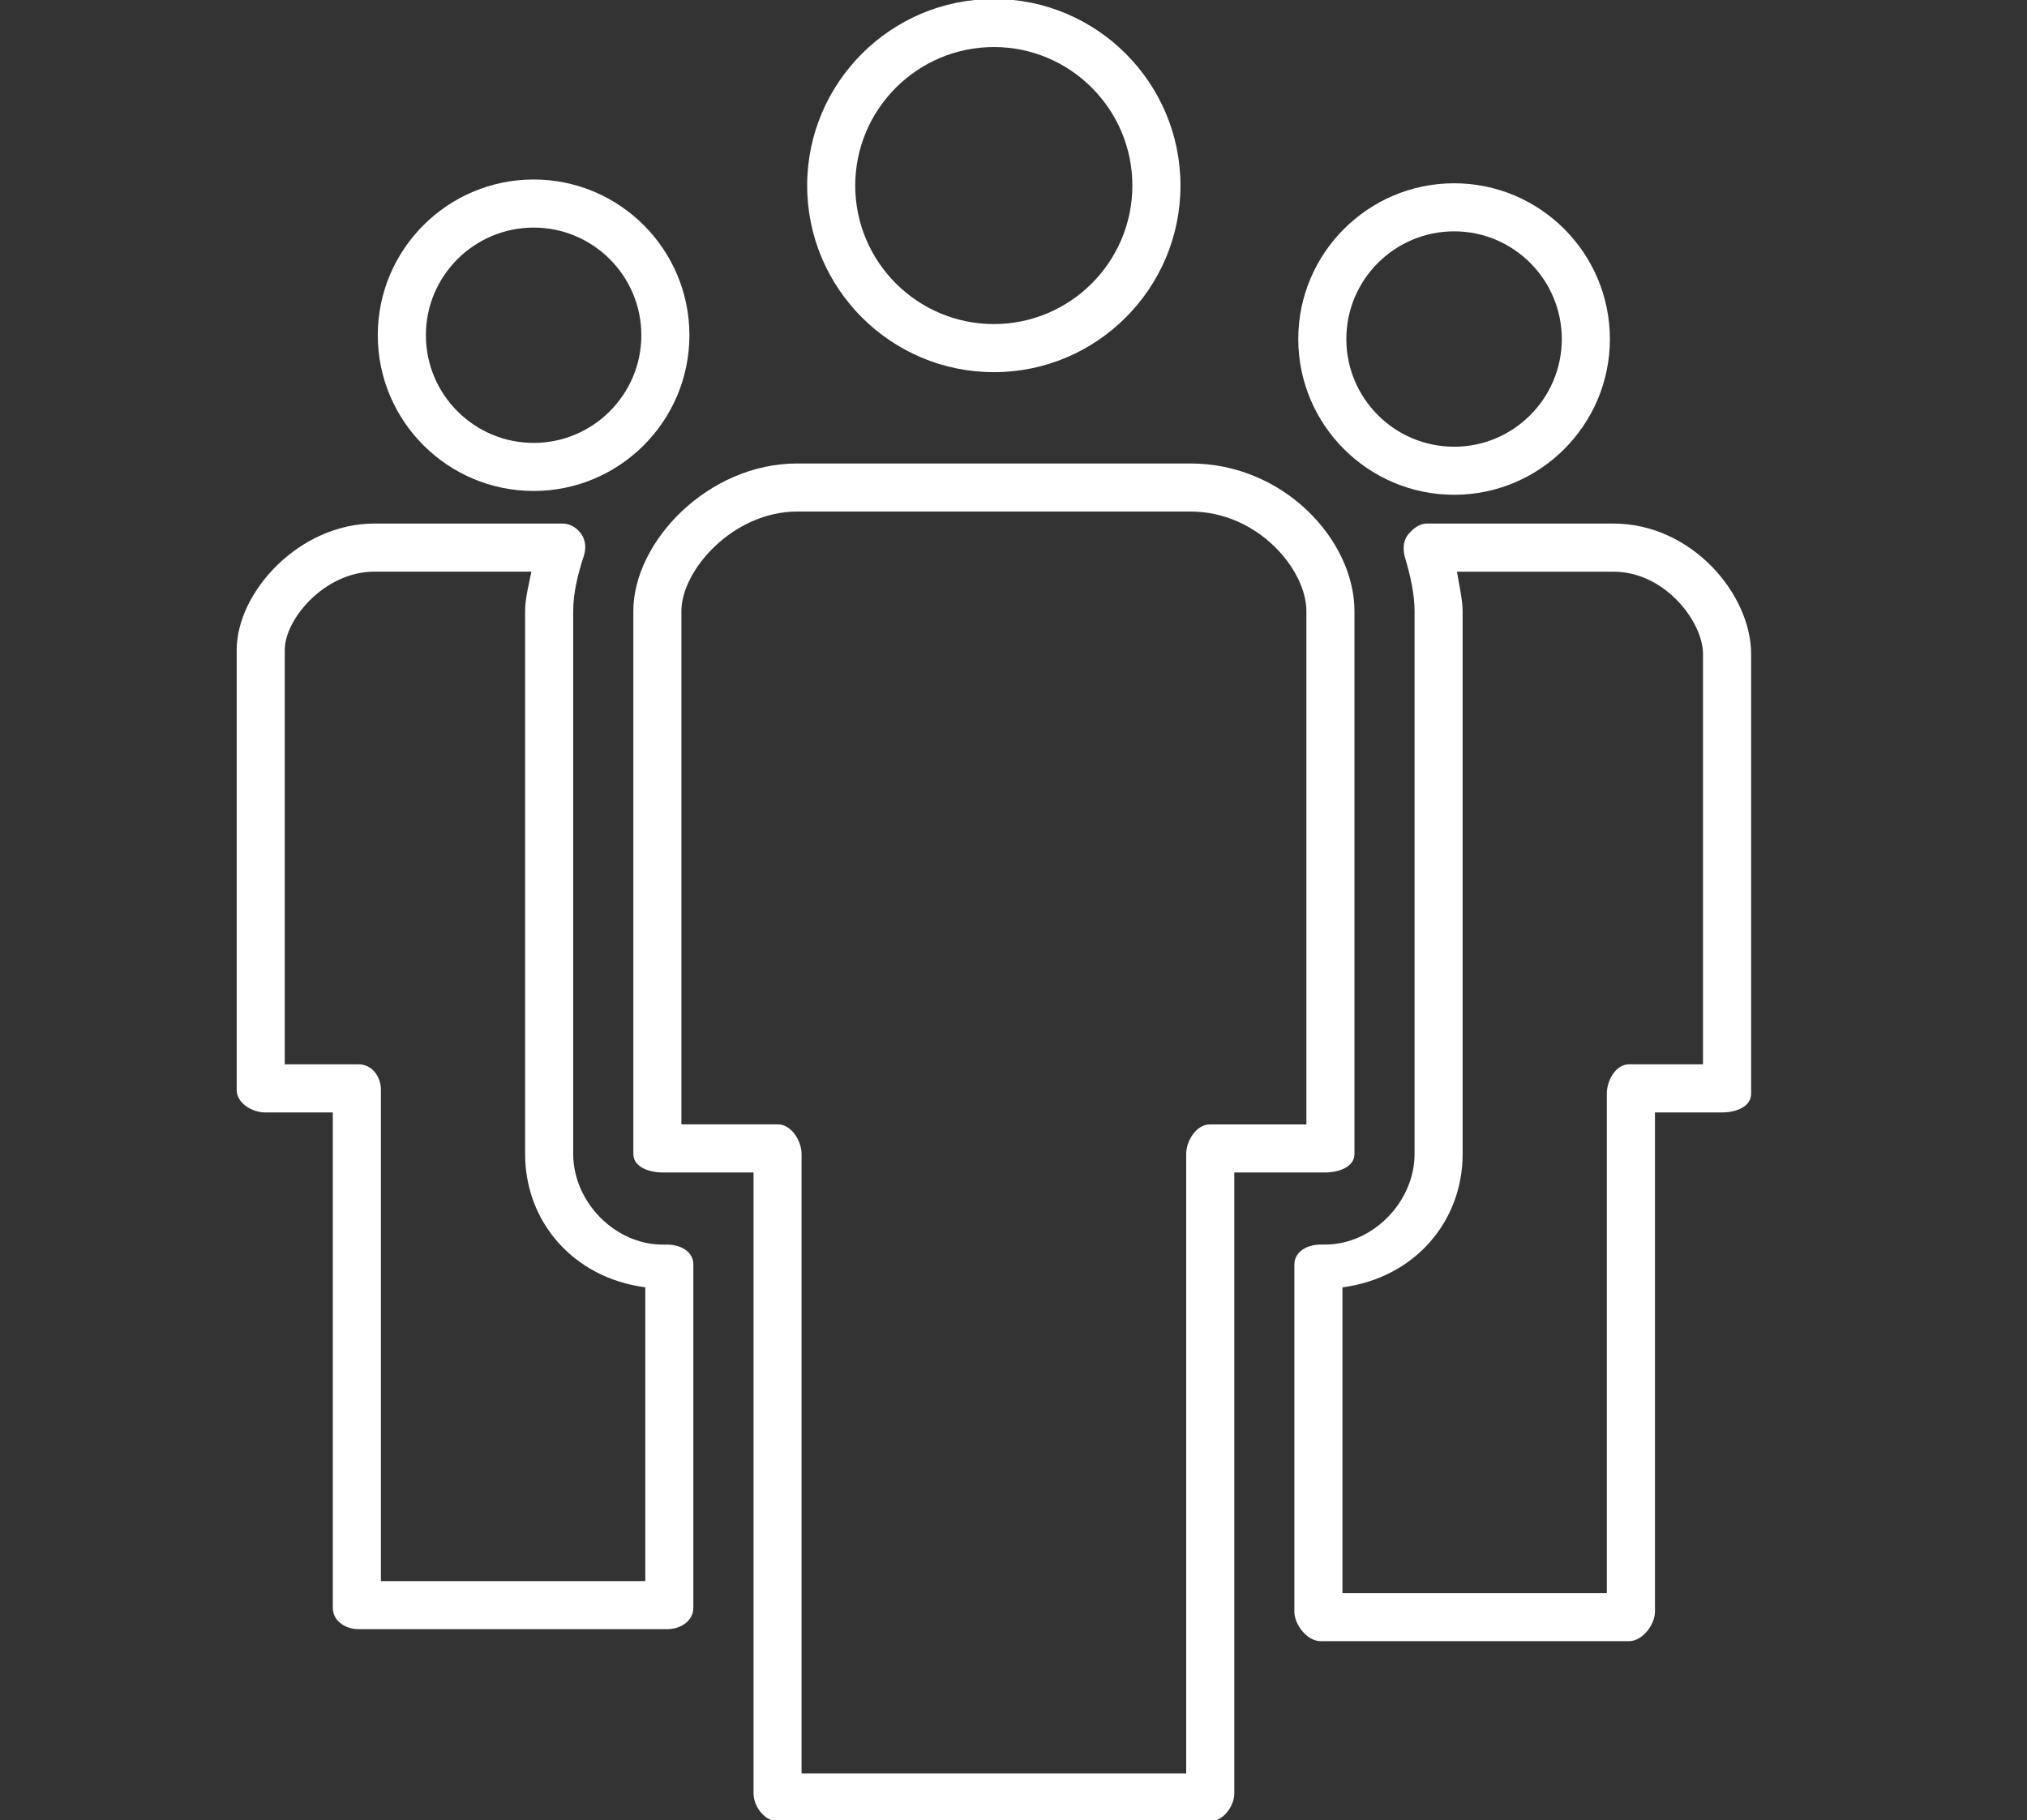
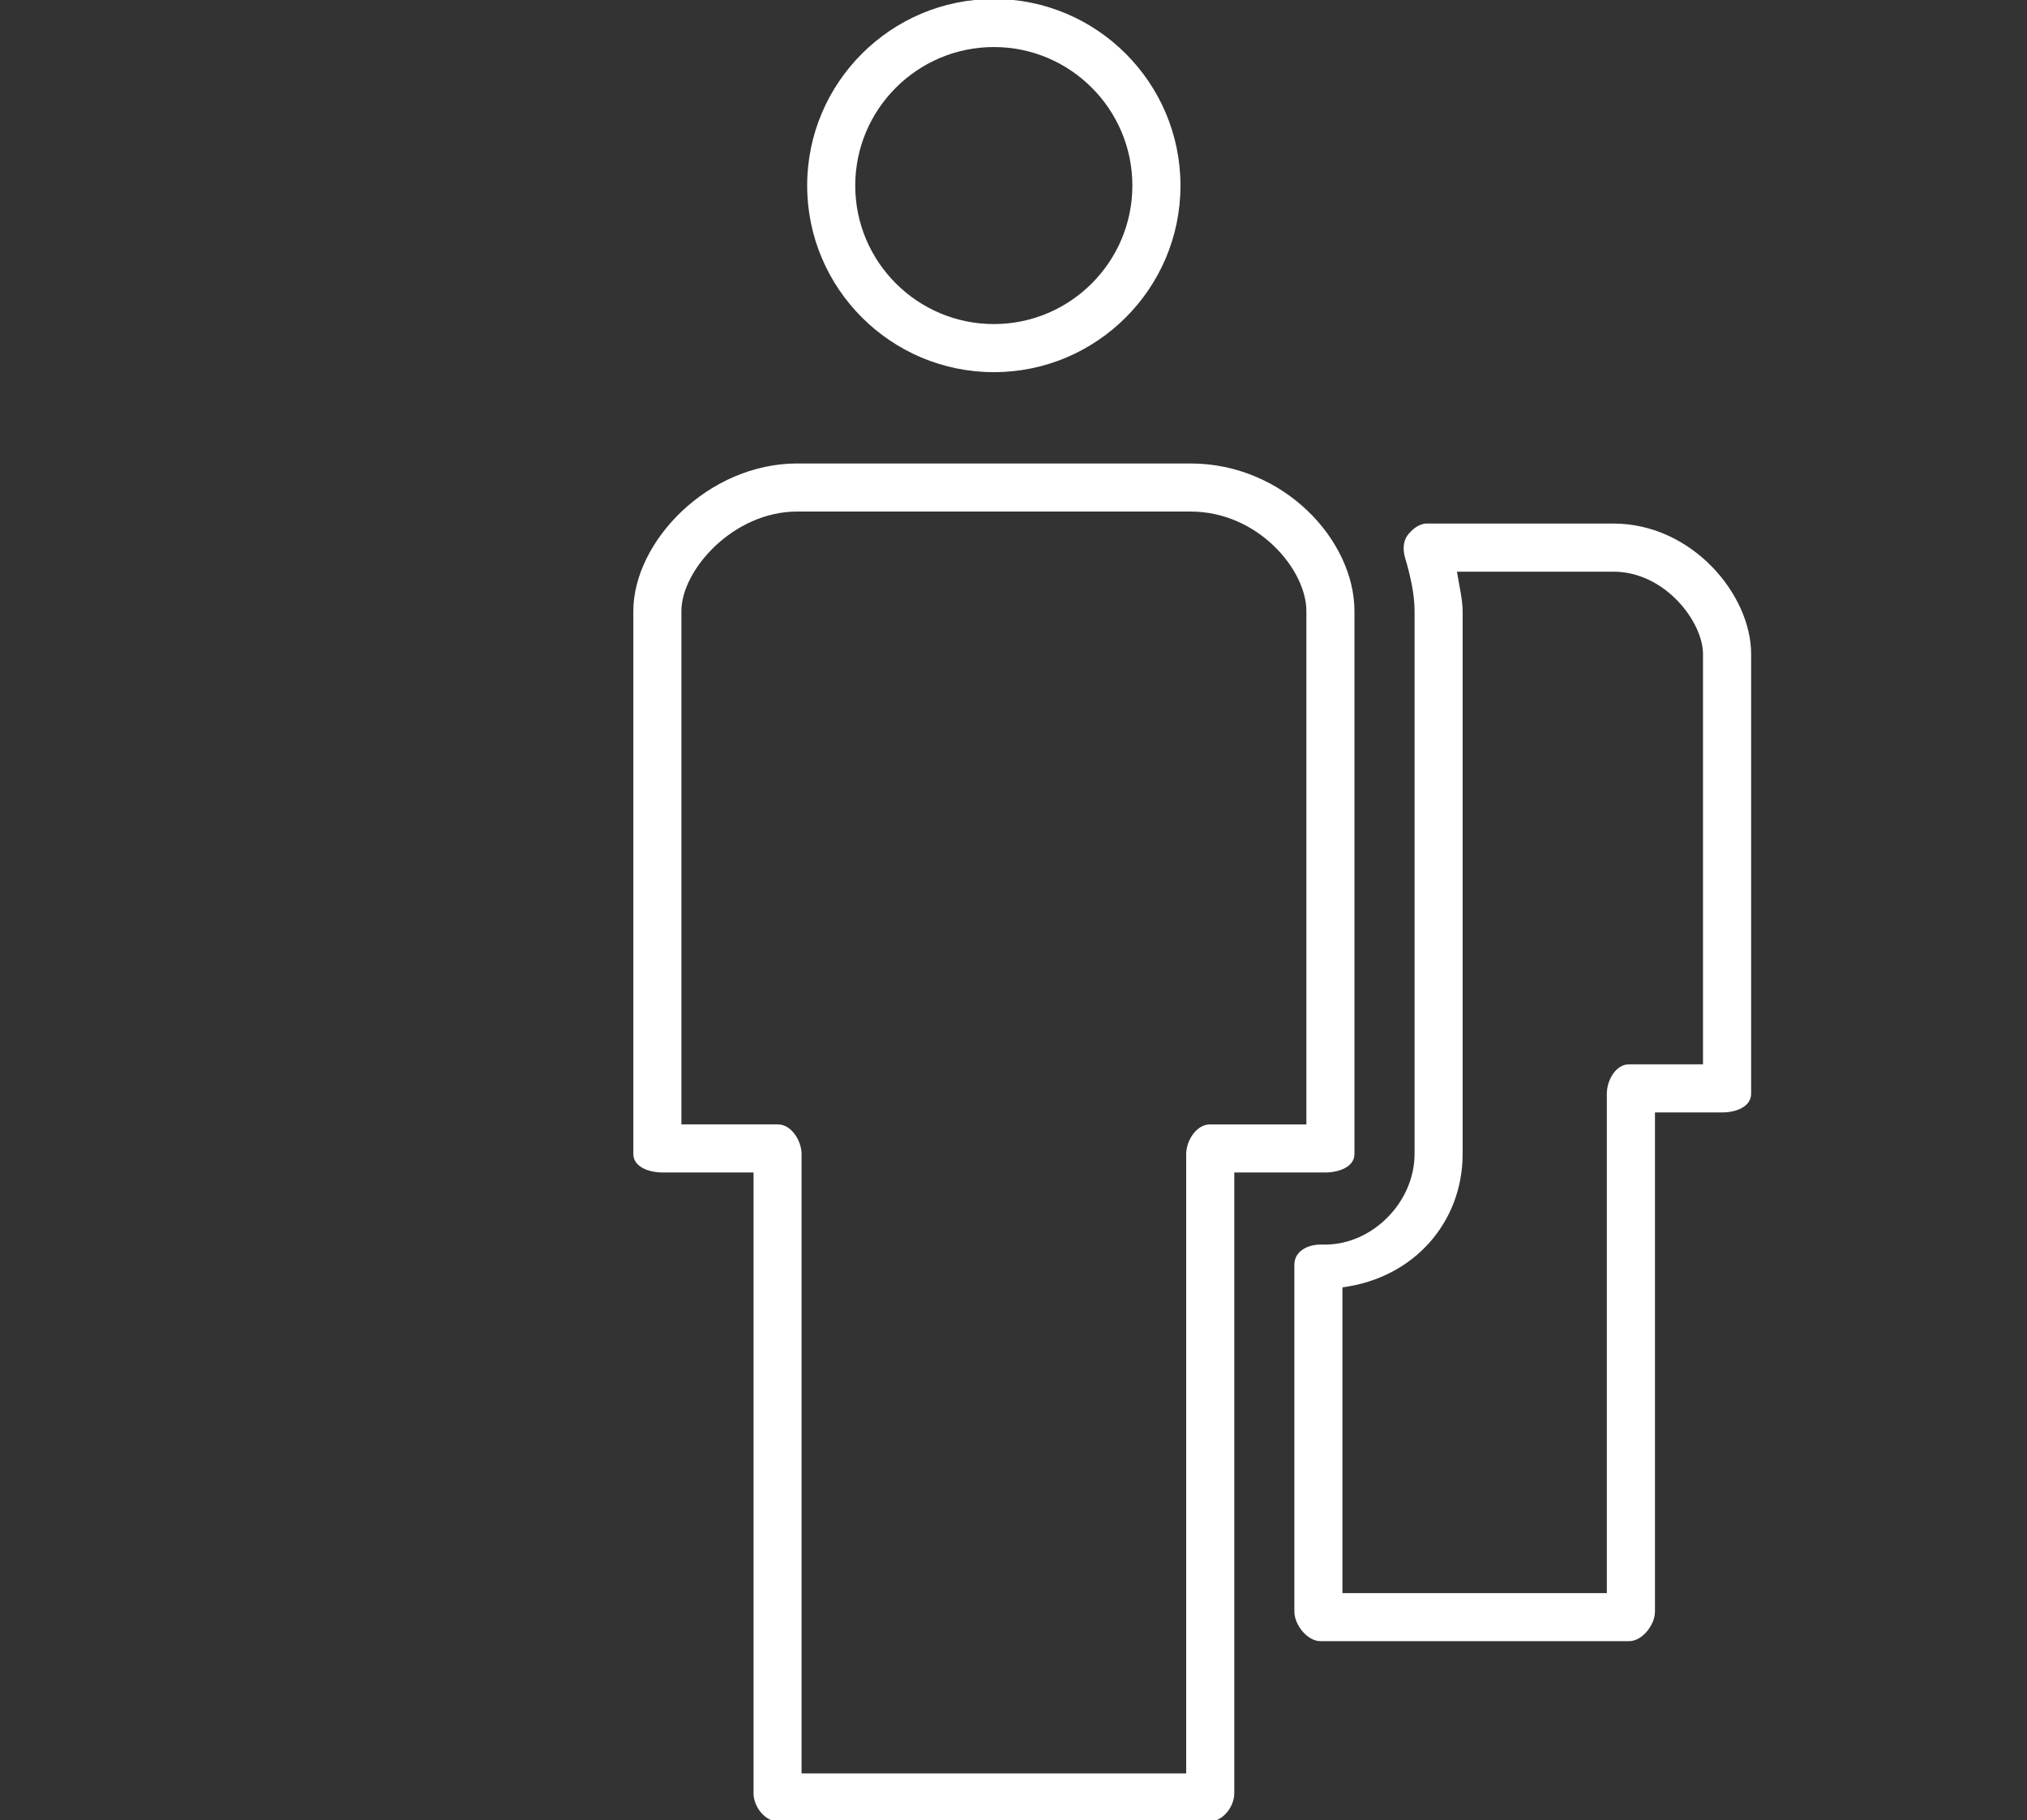
<svg xmlns="http://www.w3.org/2000/svg" version="1.1" id="services-icon-01" x="0px" y="0px" width="55.667px" height="50px" viewBox="0 0 55.667 50" enable-background="new 0 0 55.667 50" xml:space="preserve">
  <rect x="0" y="0" width="55.667" height="50" fill="#333333" stroke="none" />
  <g>
    <g>
-       <path fill="#FFFFFF" d="M39.935,13.59c2.358,0,4.277-1.919,4.277-4.278s-1.919-4.278-4.277-4.278c-2.36,0-4.281,1.919-4.281,4.278    S37.575,13.59,39.935,13.59z M39.935,6.354c1.63,0,2.956,1.327,2.956,2.958s-1.326,2.958-2.956,2.958    c-1.633,0-2.961-1.327-2.961-2.958S38.302,6.354,39.935,6.354z" />
-       <path fill="#FFFFFF" d="M14.656,13.485c2.359,0,4.277-1.918,4.277-4.278c0-2.358-1.918-4.277-4.277-4.277    c-2.36,0-4.281,1.918-4.281,4.277C10.375,11.567,12.295,13.485,14.656,13.485z M14.656,6.251c1.63,0,2.957,1.326,2.957,2.956    c0,1.631-1.327,2.958-2.957,2.958c-1.632,0-2.96-1.327-2.96-2.958C11.695,7.578,13.023,6.251,14.656,6.251z" />
-       <path fill="#FFFFFF" d="M18.323,34.185h-0.125c-1.313,0-2.456-1.176-2.456-2.489v-14.91c0-0.497,0.124-1.007,0.292-1.519    c0.066-0.201,0.051-0.431-0.073-0.604c-0.124-0.171-0.304-0.283-0.516-0.283H10.28c-2.058,0-3.78,1.876-3.78,3.475v12.08    c0,0.365,0.421,0.62,0.786,0.62h1.854v13.606c0,0.365,0.347,0.586,0.711,0.586h8.471c0.364,0,0.719-0.221,0.719-0.586v-9.425    C19.042,34.372,18.688,34.185,18.323,34.185z M17.723,43.427h-7.262V29.935c0-0.364-0.244-0.701-0.609-0.701H7.82V17.855    c0-0.86,1.106-2.154,2.459-2.154h4.315c-0.065,0.33-0.173,0.732-0.173,1.084v14.91c0,1.859,1.32,3.403,3.301,3.663V43.427    L17.723,43.427z" />
      <path fill="#FFFFFF" d="M37.197,31.695v-14.91c0-1.945-1.936-4.055-4.504-4.055H21.895c-2.454,0-4.502,2.153-4.502,4.055v14.91    c0,0.364,0.441,0.509,0.806,0.509h2.495v17.05c0,0.364,0.308,0.774,0.673,0.774h11.856c0.365,0,0.674-0.41,0.674-0.774v-17.05    h2.494C36.753,32.204,37.197,32.06,37.197,31.695z M35.876,30.884h-2.654c-0.363,0-0.646,0.447-0.646,0.812v17.013H22.013V31.695    c0-0.364-0.283-0.812-0.647-0.812h-2.653V16.785c0-1.125,1.42-2.735,3.182-2.735h10.798c1.854,0,3.184,1.597,3.184,2.735V30.884    L35.876,30.884z" />
      <path fill="#FFFFFF" d="M27.295,10.222c2.825,0,5.124-2.299,5.124-5.124c0-2.826-2.299-5.126-5.124-5.126    c-2.828,0-5.128,2.3-5.128,5.125S24.467,10.222,27.295,10.222z M27.295,1.292c2.097,0,3.803,1.707,3.803,3.805    c0,2.097-1.706,3.804-3.803,3.804c-2.1,0-3.808-1.707-3.808-3.804C23.487,2.999,25.196,1.292,27.295,1.292z" />
      <path fill="#FFFFFF" d="M44.308,14.38h-5.127c-0.208,0-0.404,0.16-0.529,0.327c-0.124,0.167-0.125,0.414-0.064,0.614    c0.146,0.492,0.26,1.004,0.26,1.464v14.91c0,1.313-1.145,2.489-2.457,2.489h-0.125c-0.363,0-0.719,0.188-0.719,0.552v9.528    c0,0.364,0.354,0.813,0.719,0.813h8.473c0.363,0,0.711-0.448,0.711-0.813V30.554h1.854c0.365,0,0.787-0.151,0.787-0.516V17.959    C48.089,16.324,46.461,14.38,44.308,14.38z M46.768,29.233h-2.03c-0.365,0-0.61,0.44-0.61,0.805v13.719h-7.261v-8.398    c1.98-0.261,3.301-1.804,3.301-3.663v-14.91c0-0.315-0.104-0.754-0.156-1.084h4.297c1.425,0,2.46,1.387,2.46,2.259V29.233    L46.768,29.233z" />
    </g>
  </g>
</svg>